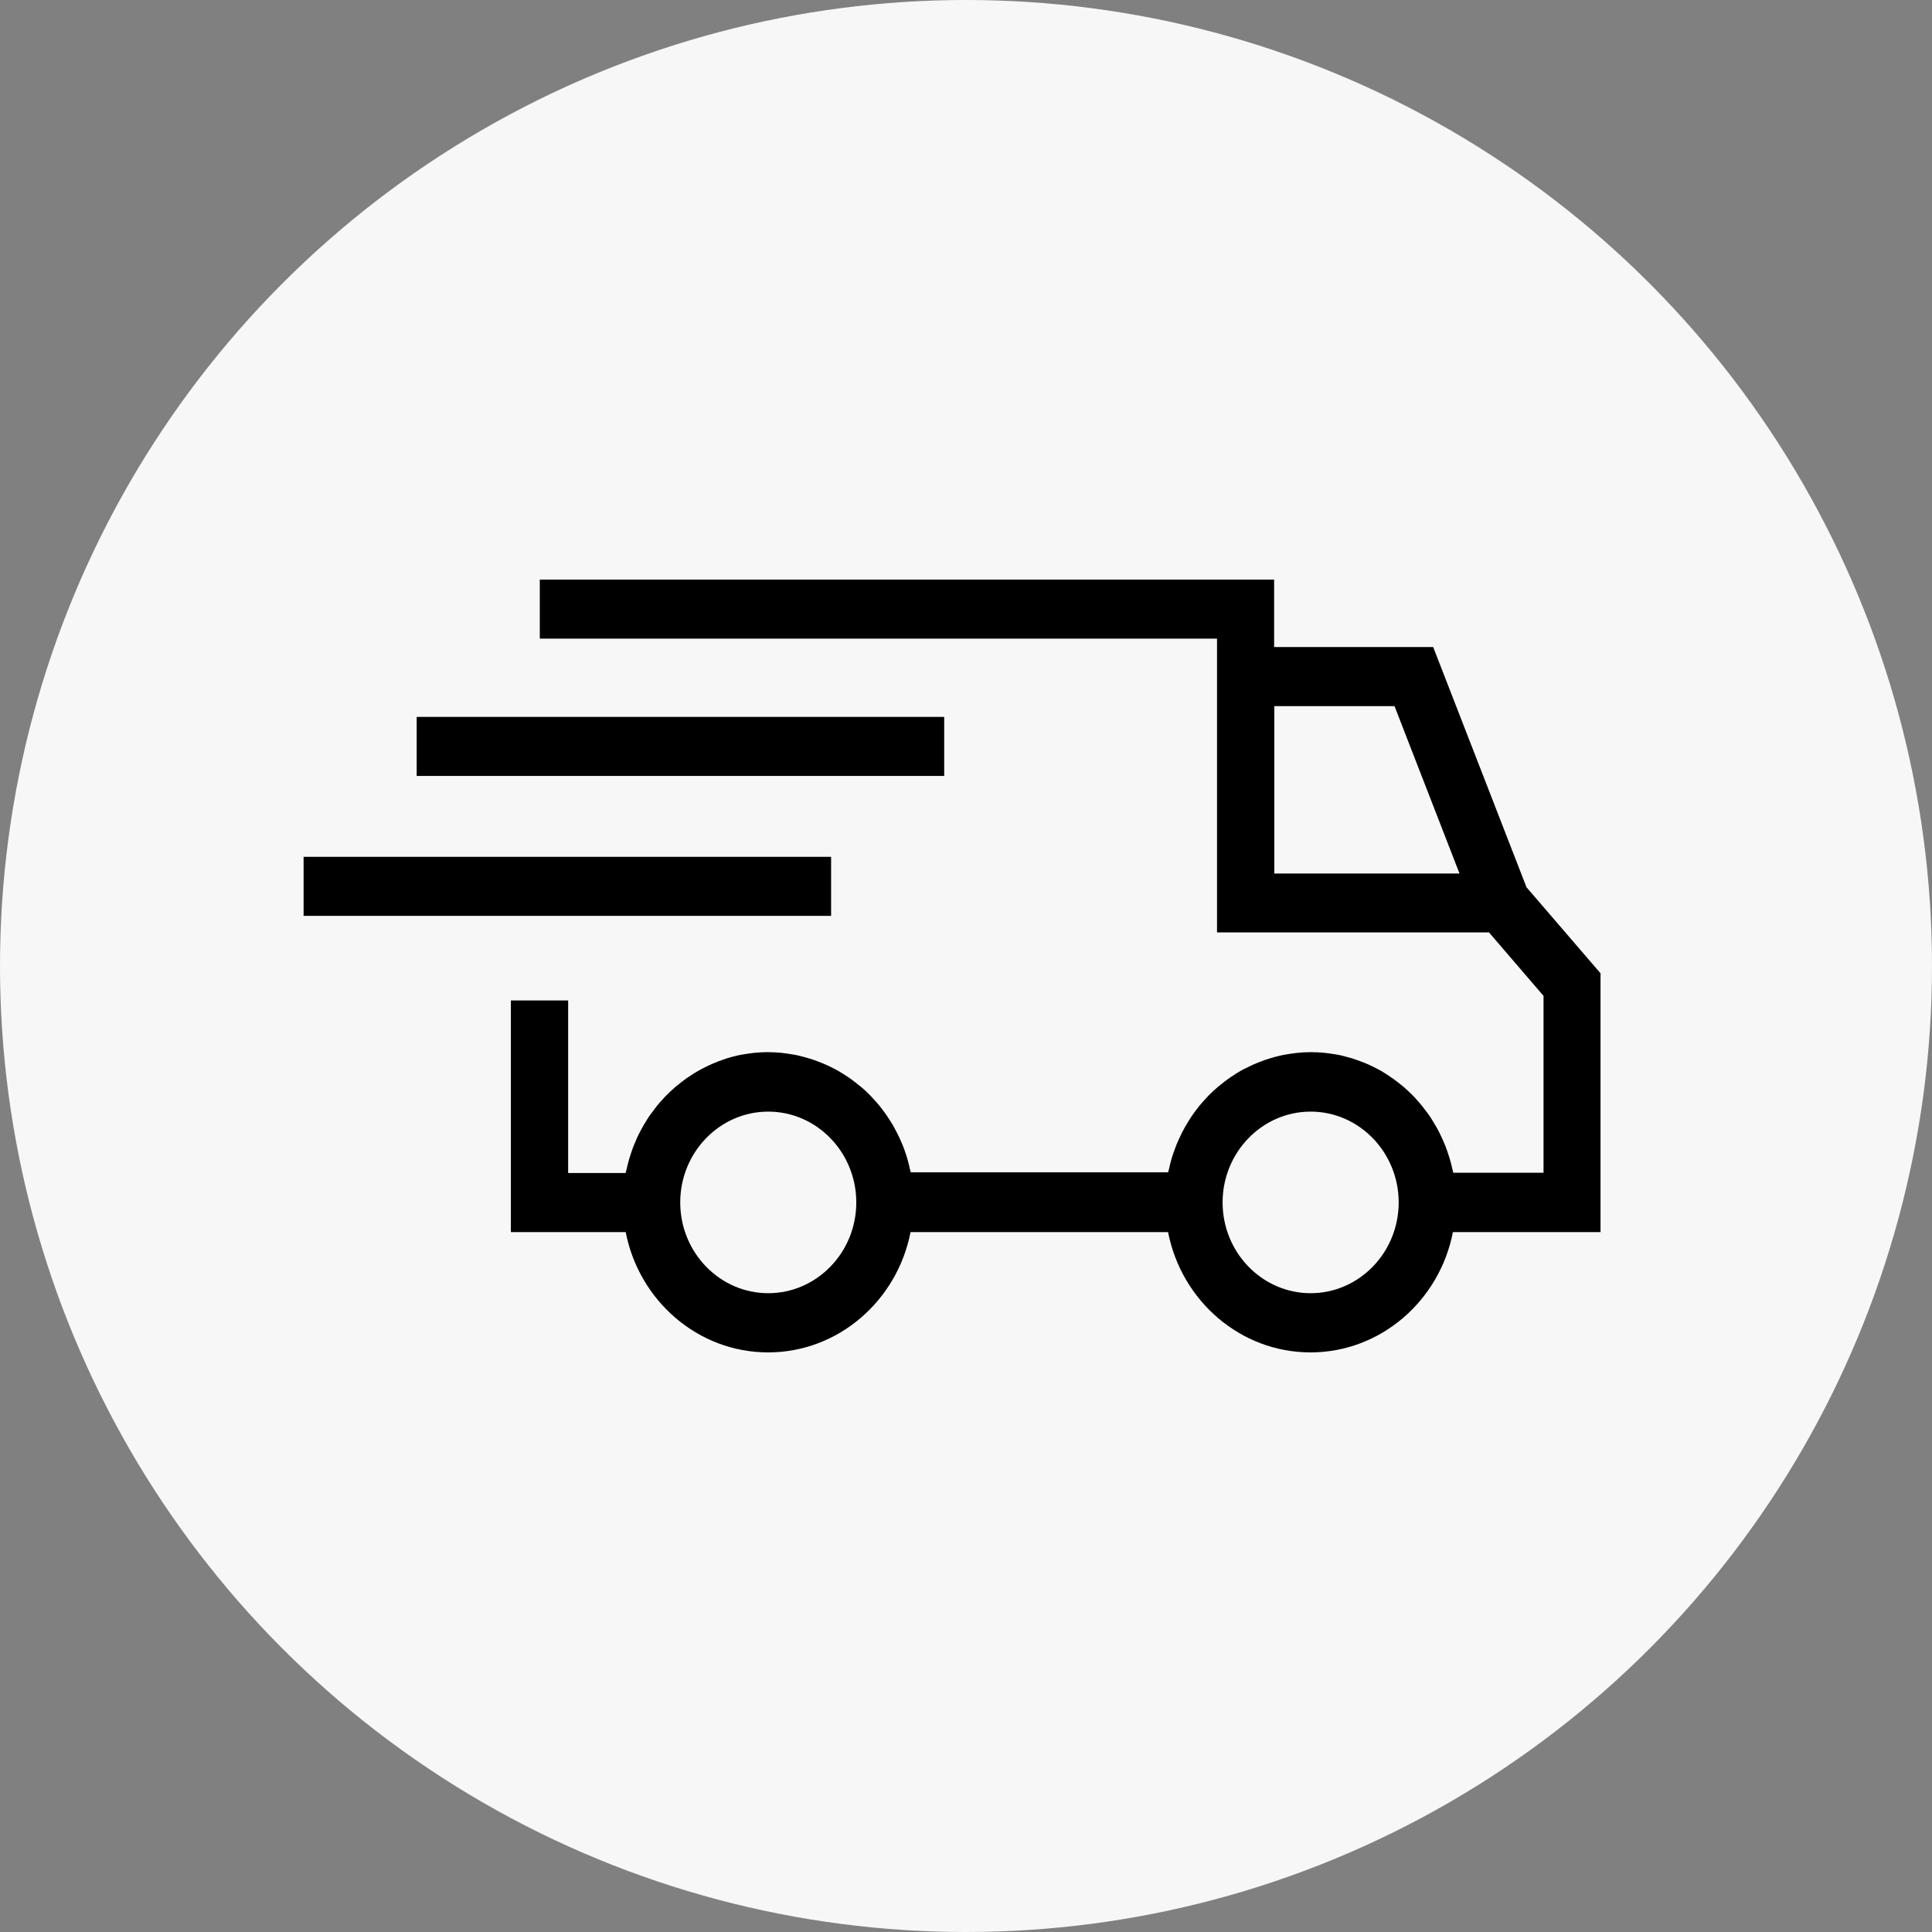
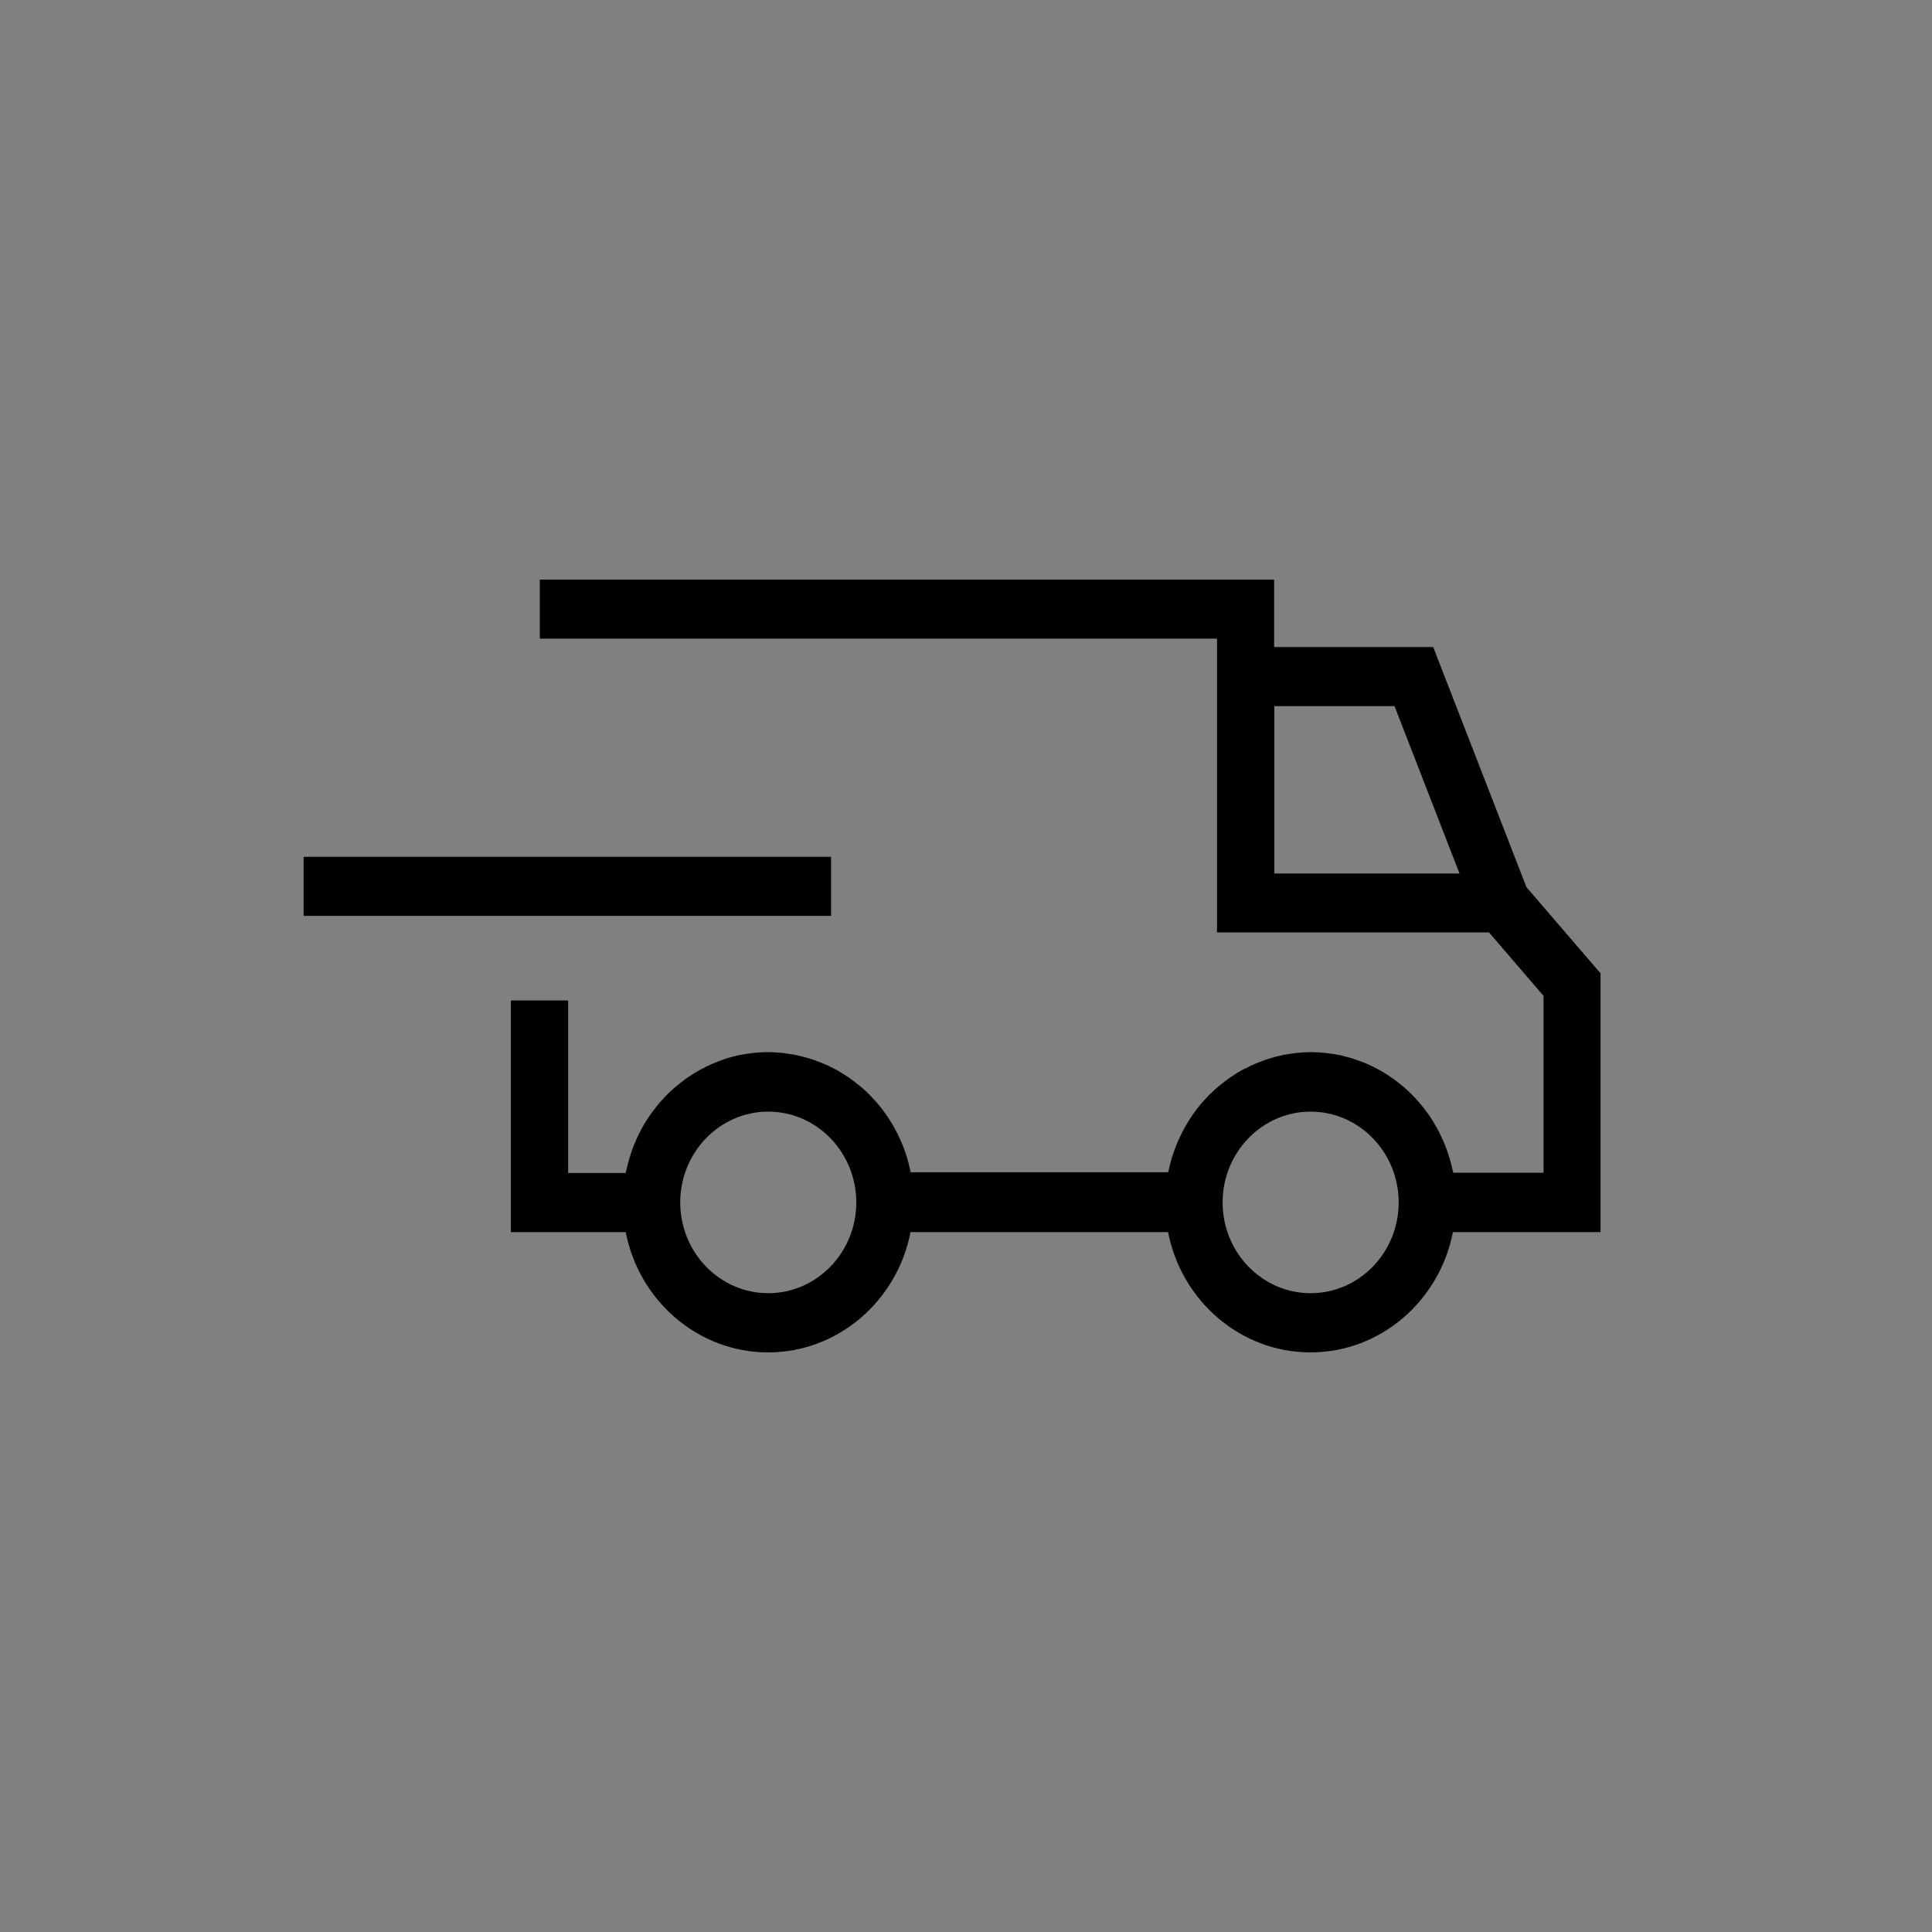
<svg xmlns="http://www.w3.org/2000/svg" width="70" height="70" viewBox="0 0 70 70" fill="none">
  <rect x="0" y="0" width="70" height="70" fill="#808080" stroke="none" />
-   <circle cx="35" cy="35" r="35" fill="#F7F7F7" />
-   <path d="M58 35.276L55.308 32.147L51.927 23.444H46.164V21H19.558V23.139H44.095V33.783H53.949L55.925 36.083V42.491H52.653V42.48C52.642 42.437 52.632 42.4 52.622 42.357C52.596 42.234 52.565 42.111 52.528 41.988C52.513 41.929 52.487 41.87 52.471 41.812C52.44 41.71 52.404 41.614 52.367 41.517C52.342 41.453 52.316 41.394 52.29 41.335C52.248 41.245 52.207 41.154 52.165 41.063C52.134 41.004 52.103 40.945 52.072 40.886C52.025 40.801 51.973 40.715 51.921 40.629C51.885 40.576 51.854 40.517 51.818 40.464C51.761 40.378 51.698 40.298 51.636 40.218C51.6 40.169 51.564 40.121 51.527 40.073C51.455 39.982 51.377 39.902 51.304 39.816C51.273 39.779 51.242 39.742 51.206 39.709C51.092 39.592 50.977 39.485 50.853 39.378C50.837 39.367 50.822 39.356 50.806 39.34C50.697 39.249 50.583 39.164 50.469 39.078C50.422 39.046 50.376 39.02 50.334 38.987C50.246 38.929 50.158 38.87 50.065 38.816C50.013 38.784 49.956 38.757 49.899 38.725C49.81 38.677 49.722 38.634 49.629 38.592C49.572 38.565 49.51 38.538 49.447 38.511C49.354 38.474 49.266 38.442 49.173 38.41C49.11 38.388 49.048 38.367 48.986 38.346C48.887 38.319 48.789 38.292 48.69 38.265C48.628 38.249 48.566 38.233 48.504 38.222C48.395 38.201 48.286 38.185 48.172 38.169C48.12 38.164 48.063 38.153 48.011 38.148C47.845 38.132 47.674 38.121 47.502 38.121C47.331 38.121 47.16 38.132 46.994 38.148C46.937 38.153 46.885 38.164 46.834 38.169C46.719 38.185 46.611 38.201 46.502 38.222C46.439 38.233 46.377 38.249 46.315 38.265C46.216 38.287 46.118 38.313 46.019 38.346C45.957 38.367 45.895 38.383 45.833 38.404C45.739 38.437 45.646 38.474 45.552 38.511C45.495 38.538 45.433 38.559 45.376 38.586C45.283 38.629 45.194 38.672 45.101 38.72C45.049 38.747 44.992 38.773 44.94 38.806C44.847 38.859 44.754 38.918 44.66 38.982C44.619 39.009 44.572 39.035 44.531 39.068C44.411 39.153 44.292 39.244 44.178 39.34C44.168 39.351 44.157 39.356 44.147 39.362C44.022 39.469 43.903 39.581 43.789 39.693C43.758 39.725 43.732 39.758 43.701 39.79C43.623 39.875 43.54 39.961 43.467 40.052C43.431 40.1 43.395 40.143 43.358 40.191C43.296 40.271 43.234 40.357 43.177 40.442C43.141 40.496 43.11 40.549 43.073 40.603C43.021 40.688 42.969 40.774 42.918 40.865C42.887 40.924 42.855 40.982 42.824 41.041C42.778 41.132 42.736 41.223 42.695 41.314C42.669 41.373 42.643 41.432 42.617 41.496C42.581 41.592 42.544 41.694 42.508 41.795C42.487 41.854 42.467 41.913 42.451 41.972C42.415 42.095 42.383 42.218 42.358 42.346C42.347 42.389 42.337 42.427 42.326 42.464V42.475H32.996V42.464C32.986 42.421 32.975 42.384 32.965 42.346C32.939 42.223 32.908 42.095 32.871 41.972C32.856 41.913 32.835 41.854 32.814 41.795C32.783 41.694 32.747 41.592 32.706 41.496C32.679 41.437 32.654 41.373 32.628 41.314C32.586 41.223 32.545 41.127 32.498 41.041C32.467 40.982 32.436 40.924 32.405 40.865C32.358 40.774 32.306 40.688 32.249 40.603C32.213 40.549 32.182 40.496 32.145 40.442C32.088 40.357 32.026 40.271 31.964 40.191C31.927 40.143 31.891 40.095 31.855 40.052C31.782 39.961 31.699 39.875 31.622 39.79C31.59 39.758 31.564 39.725 31.533 39.693C31.419 39.576 31.3 39.463 31.175 39.362C31.165 39.351 31.155 39.346 31.144 39.34C31.03 39.244 30.911 39.153 30.792 39.068C30.75 39.035 30.703 39.009 30.662 38.982C30.569 38.923 30.48 38.864 30.382 38.806C30.33 38.773 30.273 38.747 30.221 38.72C30.133 38.672 30.04 38.629 29.946 38.586C29.889 38.559 29.827 38.533 29.77 38.511C29.677 38.474 29.583 38.437 29.49 38.404C29.428 38.383 29.365 38.362 29.303 38.346C29.205 38.313 29.106 38.292 29.008 38.265C28.945 38.249 28.883 38.233 28.821 38.222C28.712 38.201 28.598 38.185 28.489 38.169C28.437 38.164 28.38 38.153 28.328 38.148C28.162 38.132 27.991 38.121 27.82 38.121C27.649 38.121 27.477 38.132 27.311 38.148C27.255 38.153 27.203 38.164 27.151 38.169C27.042 38.185 26.928 38.201 26.819 38.222C26.757 38.233 26.694 38.249 26.632 38.265C26.534 38.287 26.435 38.313 26.337 38.346C26.274 38.367 26.212 38.388 26.15 38.41C26.056 38.442 25.963 38.479 25.875 38.517C25.813 38.544 25.756 38.565 25.693 38.597C25.6 38.64 25.512 38.682 25.424 38.731C25.367 38.757 25.315 38.789 25.258 38.822C25.164 38.875 25.076 38.934 24.988 38.993C24.941 39.025 24.895 39.052 24.853 39.084C24.739 39.164 24.625 39.255 24.516 39.346C24.5 39.356 24.485 39.367 24.469 39.383C24.345 39.49 24.231 39.597 24.117 39.715C24.08 39.747 24.054 39.784 24.018 39.822C23.94 39.907 23.863 39.988 23.795 40.078C23.759 40.127 23.723 40.175 23.686 40.223C23.624 40.303 23.562 40.383 23.505 40.469C23.468 40.522 23.432 40.581 23.401 40.635C23.349 40.72 23.297 40.801 23.25 40.892C23.219 40.95 23.188 41.009 23.157 41.068C23.11 41.159 23.069 41.25 23.033 41.341C23.007 41.4 22.981 41.464 22.955 41.523C22.919 41.619 22.882 41.721 22.851 41.822C22.83 41.881 22.81 41.94 22.794 41.999C22.758 42.122 22.732 42.245 22.701 42.368C22.69 42.41 22.68 42.448 22.67 42.491V42.501H20.585V36.249H18.51V44.641H22.67C23.152 47.123 25.284 49 27.83 49C30.377 49 32.508 47.123 32.991 44.641H42.321C42.804 47.123 44.935 49 47.482 49C50.028 49 52.16 47.123 52.642 44.641H57.99V35.276H58ZM46.17 25.584H50.526L52.881 31.649H46.17V25.578V25.584ZM27.835 46.855C26.077 46.855 24.646 45.379 24.646 43.566C24.646 41.753 26.077 40.276 27.835 40.276C29.594 40.276 31.025 41.753 31.025 43.566C31.025 45.379 29.594 46.855 27.835 46.855ZM47.487 46.855C45.729 46.855 44.297 45.379 44.297 43.566C44.297 41.753 45.729 40.276 47.487 40.276C49.245 40.276 50.677 41.753 50.677 43.566C50.677 45.379 49.245 46.855 47.487 46.855ZM34.21 28.114H15.097V25.974H34.21V28.114ZM30.112 33.184H11V31.045H30.112V33.184Z" fill="black" />
+   <path d="M58 35.276L55.308 32.147L51.927 23.444H46.164V21H19.558V23.139H44.095V33.783H53.949L55.925 36.083V42.491H52.653V42.48C52.642 42.437 52.632 42.4 52.622 42.357C52.596 42.234 52.565 42.111 52.528 41.988C52.513 41.929 52.487 41.87 52.471 41.812C52.44 41.71 52.404 41.614 52.367 41.517C52.342 41.453 52.316 41.394 52.29 41.335C52.248 41.245 52.207 41.154 52.165 41.063C52.134 41.004 52.103 40.945 52.072 40.886C52.025 40.801 51.973 40.715 51.921 40.629C51.885 40.576 51.854 40.517 51.818 40.464C51.761 40.378 51.698 40.298 51.636 40.218C51.6 40.169 51.564 40.121 51.527 40.073C51.455 39.982 51.377 39.902 51.304 39.816C51.273 39.779 51.242 39.742 51.206 39.709C51.092 39.592 50.977 39.485 50.853 39.378C50.837 39.367 50.822 39.356 50.806 39.34C50.697 39.249 50.583 39.164 50.469 39.078C50.422 39.046 50.376 39.02 50.334 38.987C50.246 38.929 50.158 38.87 50.065 38.816C50.013 38.784 49.956 38.757 49.899 38.725C49.81 38.677 49.722 38.634 49.629 38.592C49.572 38.565 49.51 38.538 49.447 38.511C49.354 38.474 49.266 38.442 49.173 38.41C49.11 38.388 49.048 38.367 48.986 38.346C48.887 38.319 48.789 38.292 48.69 38.265C48.628 38.249 48.566 38.233 48.504 38.222C48.395 38.201 48.286 38.185 48.172 38.169C48.12 38.164 48.063 38.153 48.011 38.148C47.845 38.132 47.674 38.121 47.502 38.121C47.331 38.121 47.16 38.132 46.994 38.148C46.937 38.153 46.885 38.164 46.834 38.169C46.719 38.185 46.611 38.201 46.502 38.222C46.439 38.233 46.377 38.249 46.315 38.265C46.216 38.287 46.118 38.313 46.019 38.346C45.957 38.367 45.895 38.383 45.833 38.404C45.739 38.437 45.646 38.474 45.552 38.511C45.495 38.538 45.433 38.559 45.376 38.586C45.283 38.629 45.194 38.672 45.101 38.72C45.049 38.747 44.992 38.773 44.94 38.806C44.847 38.859 44.754 38.918 44.66 38.982C44.619 39.009 44.572 39.035 44.531 39.068C44.411 39.153 44.292 39.244 44.178 39.34C44.168 39.351 44.157 39.356 44.147 39.362C44.022 39.469 43.903 39.581 43.789 39.693C43.758 39.725 43.732 39.758 43.701 39.79C43.623 39.875 43.54 39.961 43.467 40.052C43.431 40.1 43.395 40.143 43.358 40.191C43.296 40.271 43.234 40.357 43.177 40.442C43.141 40.496 43.11 40.549 43.073 40.603C43.021 40.688 42.969 40.774 42.918 40.865C42.887 40.924 42.855 40.982 42.824 41.041C42.778 41.132 42.736 41.223 42.695 41.314C42.669 41.373 42.643 41.432 42.617 41.496C42.581 41.592 42.544 41.694 42.508 41.795C42.487 41.854 42.467 41.913 42.451 41.972C42.415 42.095 42.383 42.218 42.358 42.346C42.347 42.389 42.337 42.427 42.326 42.464V42.475H32.996V42.464C32.986 42.421 32.975 42.384 32.965 42.346C32.939 42.223 32.908 42.095 32.871 41.972C32.856 41.913 32.835 41.854 32.814 41.795C32.783 41.694 32.747 41.592 32.706 41.496C32.679 41.437 32.654 41.373 32.628 41.314C32.586 41.223 32.545 41.127 32.498 41.041C32.467 40.982 32.436 40.924 32.405 40.865C32.358 40.774 32.306 40.688 32.249 40.603C32.213 40.549 32.182 40.496 32.145 40.442C32.088 40.357 32.026 40.271 31.964 40.191C31.927 40.143 31.891 40.095 31.855 40.052C31.782 39.961 31.699 39.875 31.622 39.79C31.59 39.758 31.564 39.725 31.533 39.693C31.419 39.576 31.3 39.463 31.175 39.362C31.165 39.351 31.155 39.346 31.144 39.34C31.03 39.244 30.911 39.153 30.792 39.068C30.75 39.035 30.703 39.009 30.662 38.982C30.569 38.923 30.48 38.864 30.382 38.806C30.33 38.773 30.273 38.747 30.221 38.72C30.133 38.672 30.04 38.629 29.946 38.586C29.889 38.559 29.827 38.533 29.77 38.511C29.677 38.474 29.583 38.437 29.49 38.404C29.428 38.383 29.365 38.362 29.303 38.346C29.205 38.313 29.106 38.292 29.008 38.265C28.945 38.249 28.883 38.233 28.821 38.222C28.712 38.201 28.598 38.185 28.489 38.169C28.437 38.164 28.38 38.153 28.328 38.148C28.162 38.132 27.991 38.121 27.82 38.121C27.649 38.121 27.477 38.132 27.311 38.148C27.255 38.153 27.203 38.164 27.151 38.169C27.042 38.185 26.928 38.201 26.819 38.222C26.757 38.233 26.694 38.249 26.632 38.265C26.534 38.287 26.435 38.313 26.337 38.346C26.274 38.367 26.212 38.388 26.15 38.41C26.056 38.442 25.963 38.479 25.875 38.517C25.813 38.544 25.756 38.565 25.693 38.597C25.6 38.64 25.512 38.682 25.424 38.731C25.367 38.757 25.315 38.789 25.258 38.822C25.164 38.875 25.076 38.934 24.988 38.993C24.941 39.025 24.895 39.052 24.853 39.084C24.739 39.164 24.625 39.255 24.516 39.346C24.5 39.356 24.485 39.367 24.469 39.383C24.345 39.49 24.231 39.597 24.117 39.715C24.08 39.747 24.054 39.784 24.018 39.822C23.94 39.907 23.863 39.988 23.795 40.078C23.759 40.127 23.723 40.175 23.686 40.223C23.624 40.303 23.562 40.383 23.505 40.469C23.468 40.522 23.432 40.581 23.401 40.635C23.349 40.72 23.297 40.801 23.25 40.892C23.219 40.95 23.188 41.009 23.157 41.068C23.11 41.159 23.069 41.25 23.033 41.341C23.007 41.4 22.981 41.464 22.955 41.523C22.919 41.619 22.882 41.721 22.851 41.822C22.83 41.881 22.81 41.94 22.794 41.999C22.758 42.122 22.732 42.245 22.701 42.368C22.69 42.41 22.68 42.448 22.67 42.491V42.501H20.585V36.249H18.51V44.641H22.67C23.152 47.123 25.284 49 27.83 49C30.377 49 32.508 47.123 32.991 44.641H42.321C42.804 47.123 44.935 49 47.482 49C50.028 49 52.16 47.123 52.642 44.641H57.99V35.276H58ZM46.17 25.584H50.526L52.881 31.649H46.17V25.578V25.584ZM27.835 46.855C26.077 46.855 24.646 45.379 24.646 43.566C24.646 41.753 26.077 40.276 27.835 40.276C29.594 40.276 31.025 41.753 31.025 43.566C31.025 45.379 29.594 46.855 27.835 46.855ZM47.487 46.855C45.729 46.855 44.297 45.379 44.297 43.566C44.297 41.753 45.729 40.276 47.487 40.276C49.245 40.276 50.677 41.753 50.677 43.566C50.677 45.379 49.245 46.855 47.487 46.855ZM34.21 28.114H15.097H34.21V28.114ZM30.112 33.184H11V31.045H30.112V33.184Z" fill="black" />
</svg>